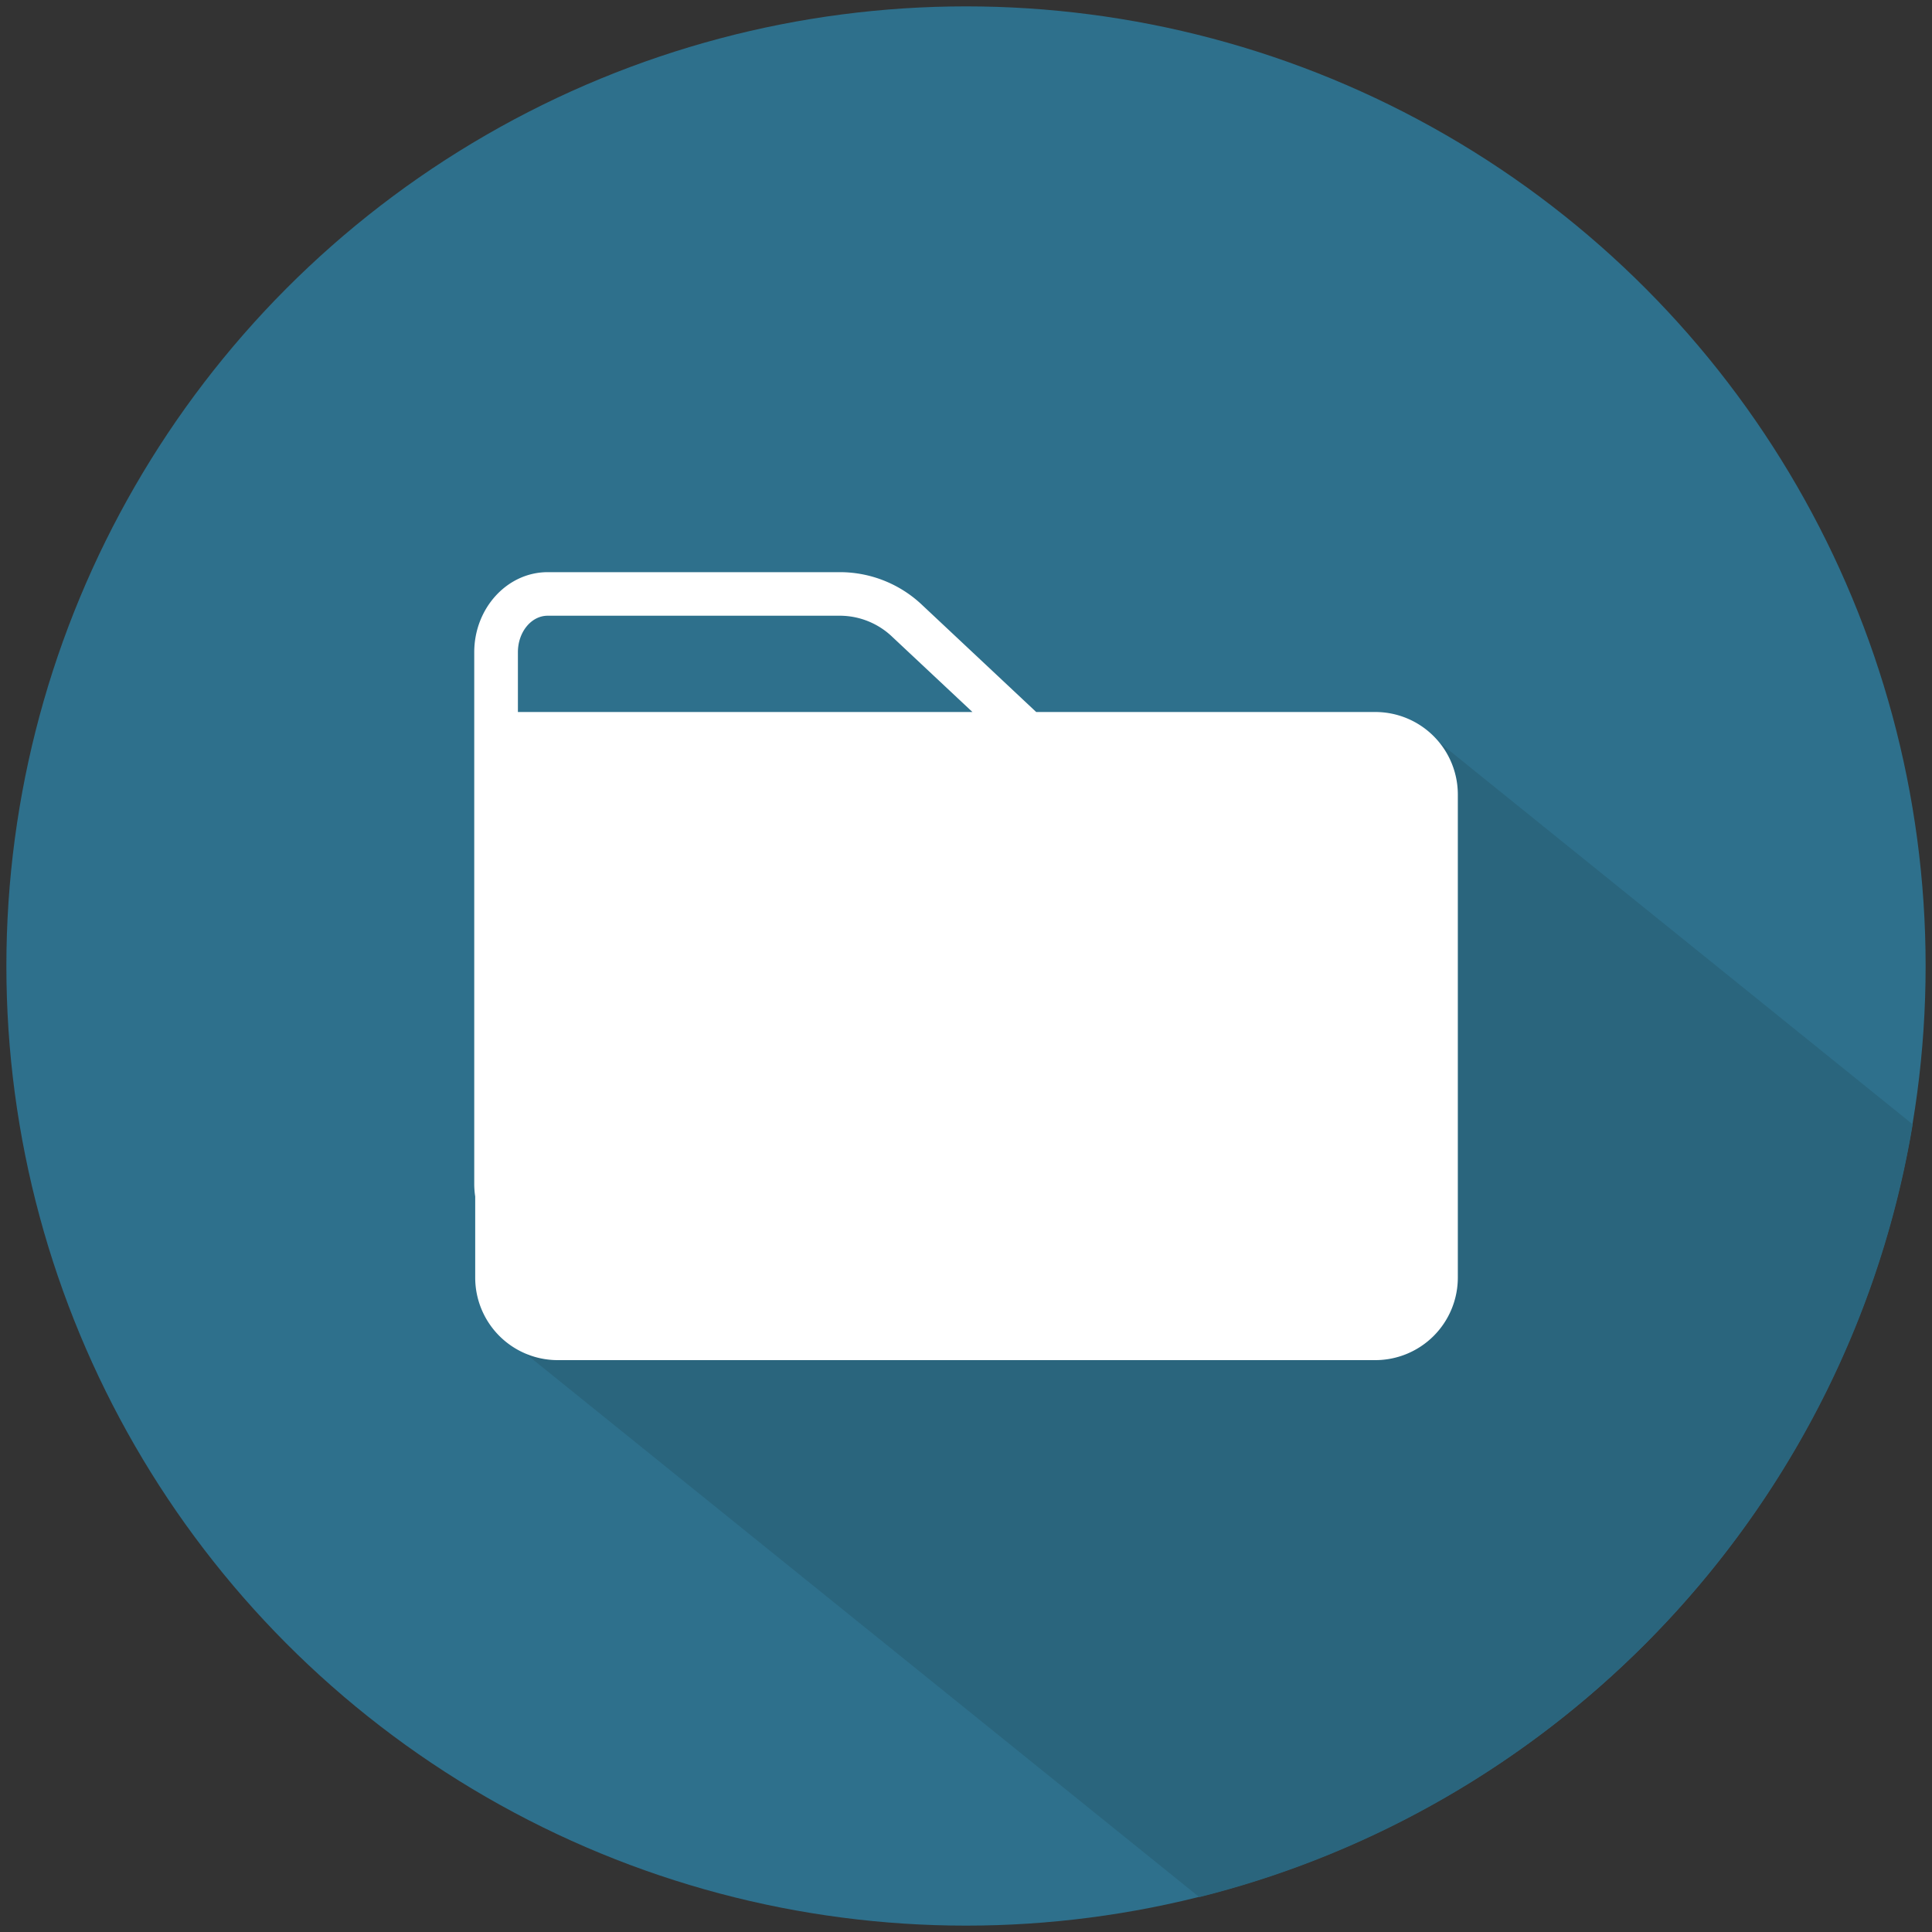
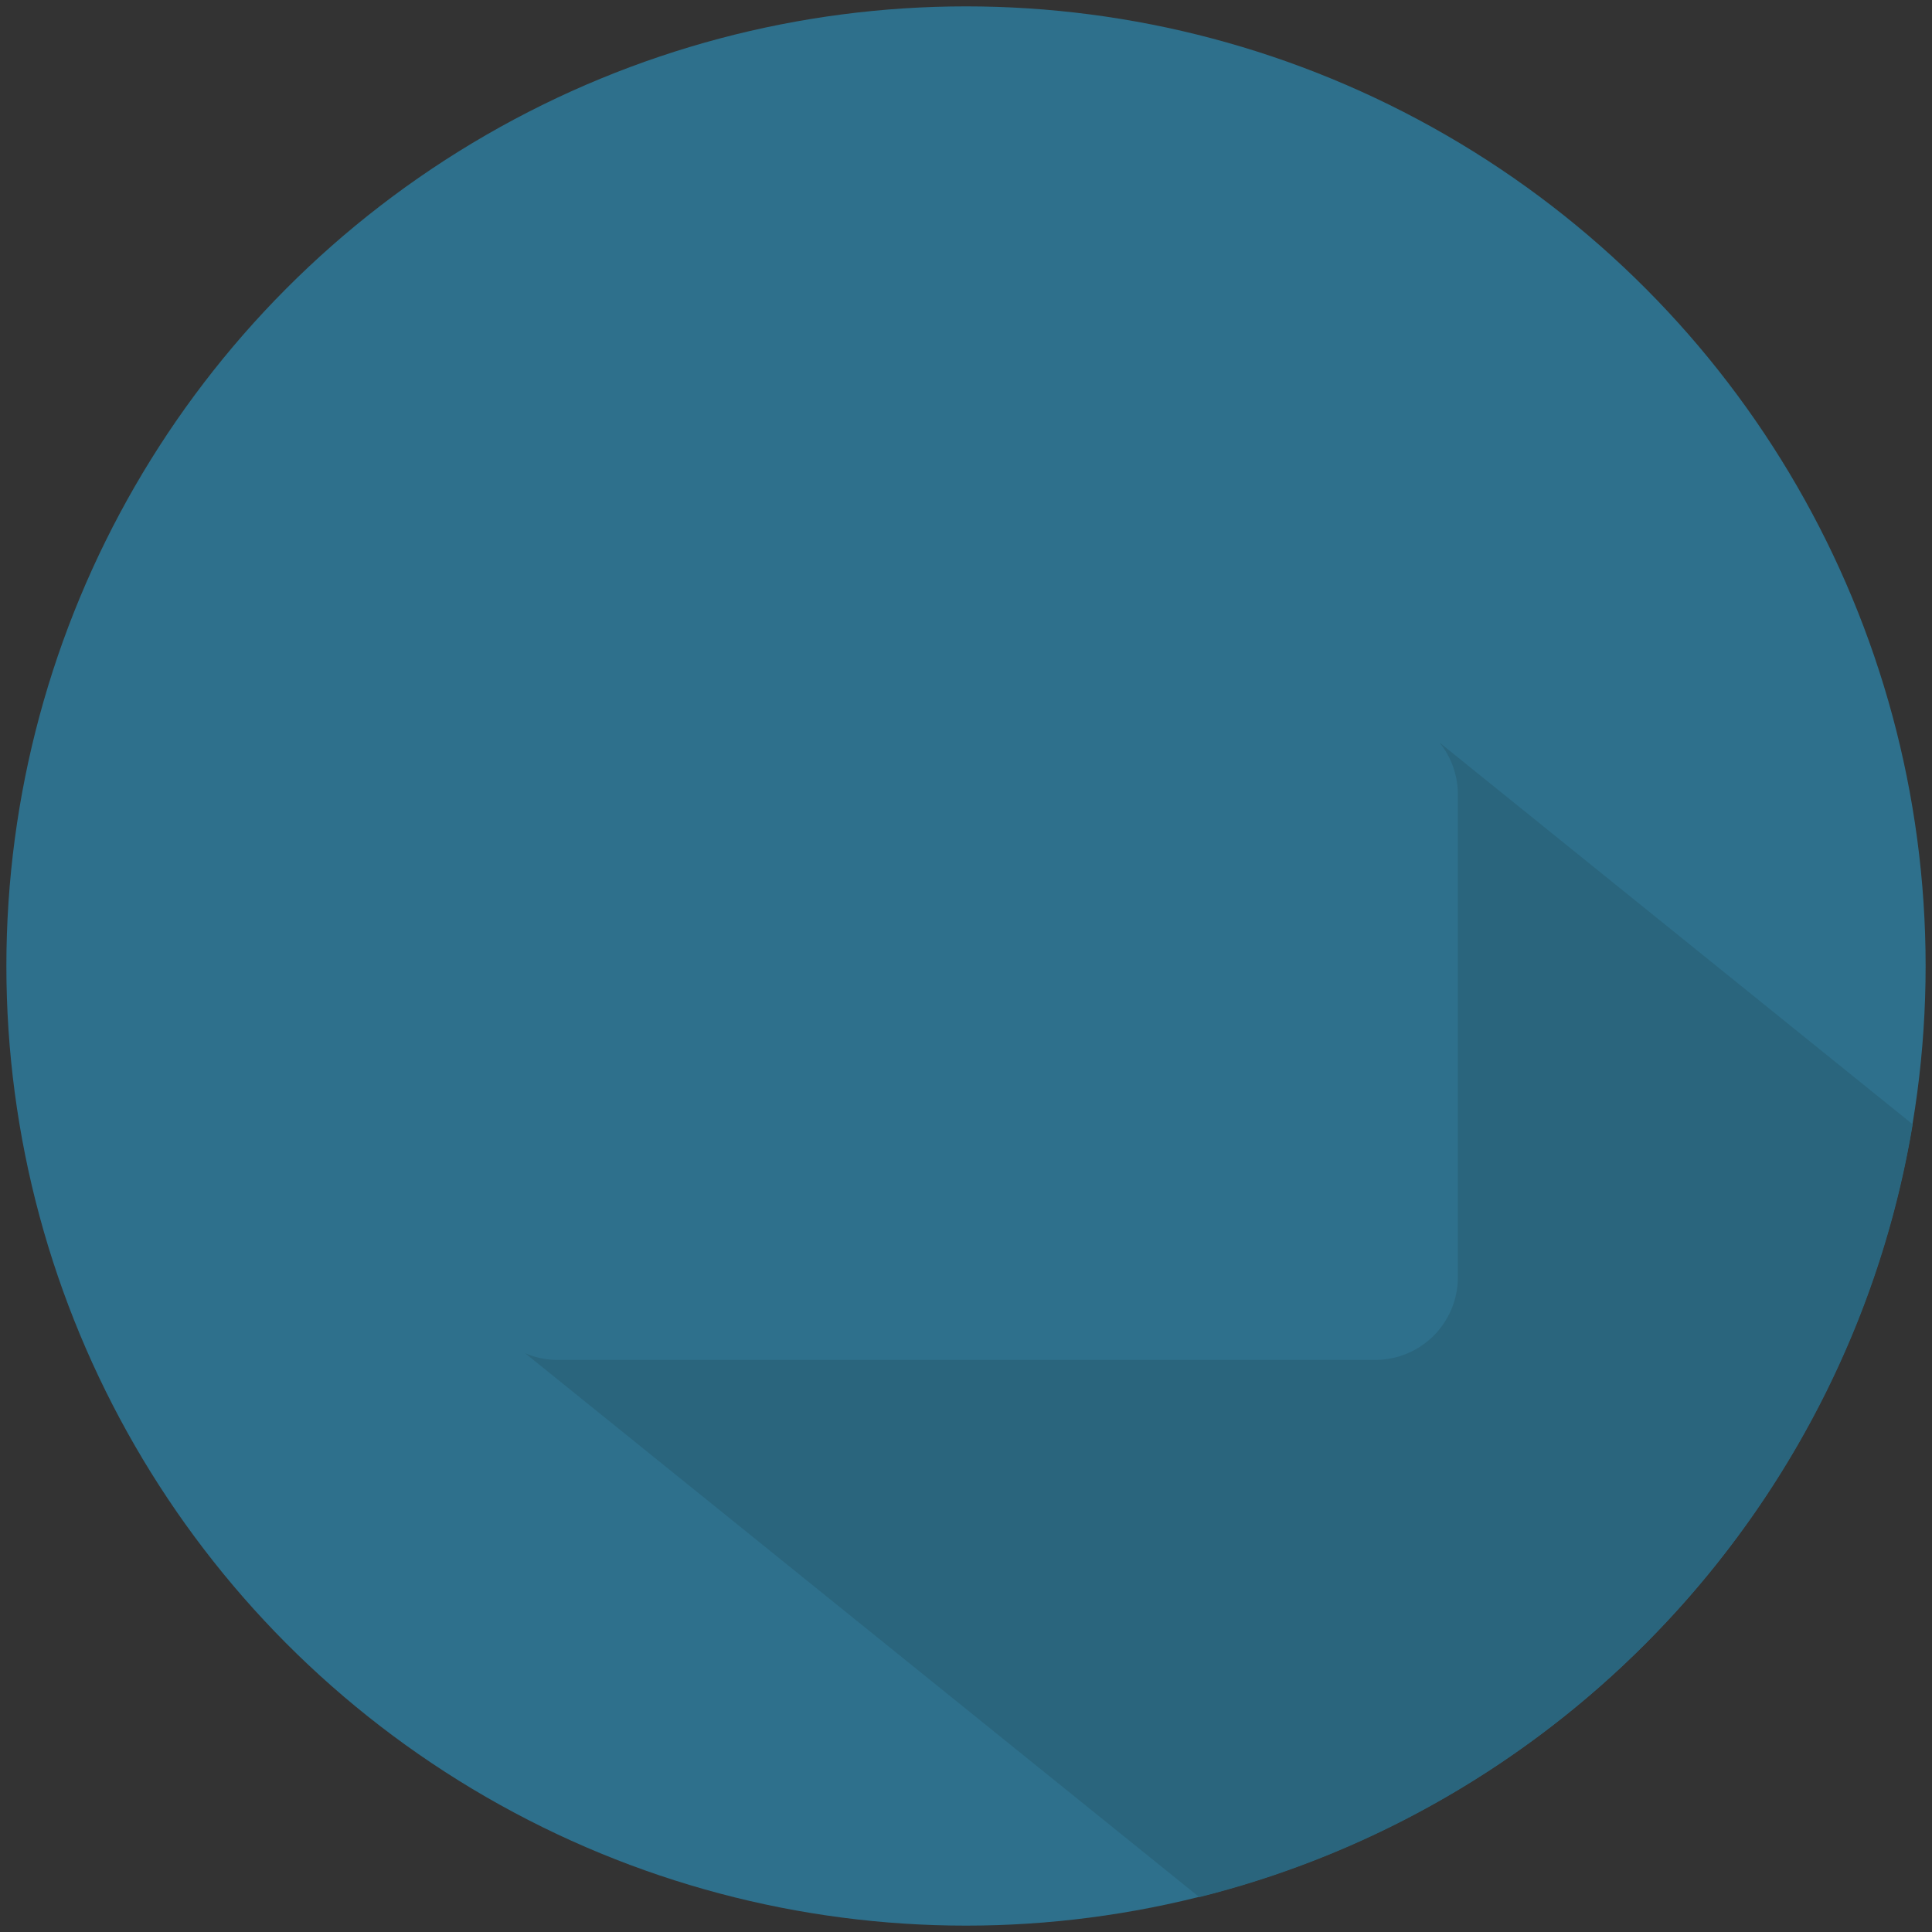
<svg xmlns="http://www.w3.org/2000/svg" id="Layer_1" data-name="Layer 1" viewBox="0 0 600 600">
  <rect x="0" y="0" width="600" height="600" fill="#333333" stroke="none" />
  <defs>
    <style>.cls-1{fill:#2e708c;}.cls-2{fill:#2a657d;}.cls-3{fill:#fff;}</style>
  </defs>
  <circle class="cls-1" cx="300" cy="300" r="298.02" />
  <path class="cls-2" d="M594,349.17c-19.49,117.33-107.51,211.5-221.54,240L163.06,420.24a25.35,25.35,0,0,0,10.13,2.09H427.11a25.63,25.63,0,0,0,25.63-25.63v-150a25.55,25.55,0,0,0-5.67-16.08Z" />
-   <path class="cls-3" d="M427.11,221.12H321.8L286.5,188a37.13,37.13,0,0,0-25.4-10.31h-91c-12.58,0-22.82,11.17-22.82,24.89v165a25.94,25.94,0,0,0,.3,4v25.19a25.63,25.63,0,0,0,25.62,25.63H427.11a25.64,25.64,0,0,0,25.63-25.63v-150A25.63,25.63,0,0,0,427.11,221.12Zm-266.27,0V202.54c0-6.24,4.14-11.32,9.24-11.32h91a23.59,23.59,0,0,1,16.1,6.63L302,221.12Z" />
</svg>